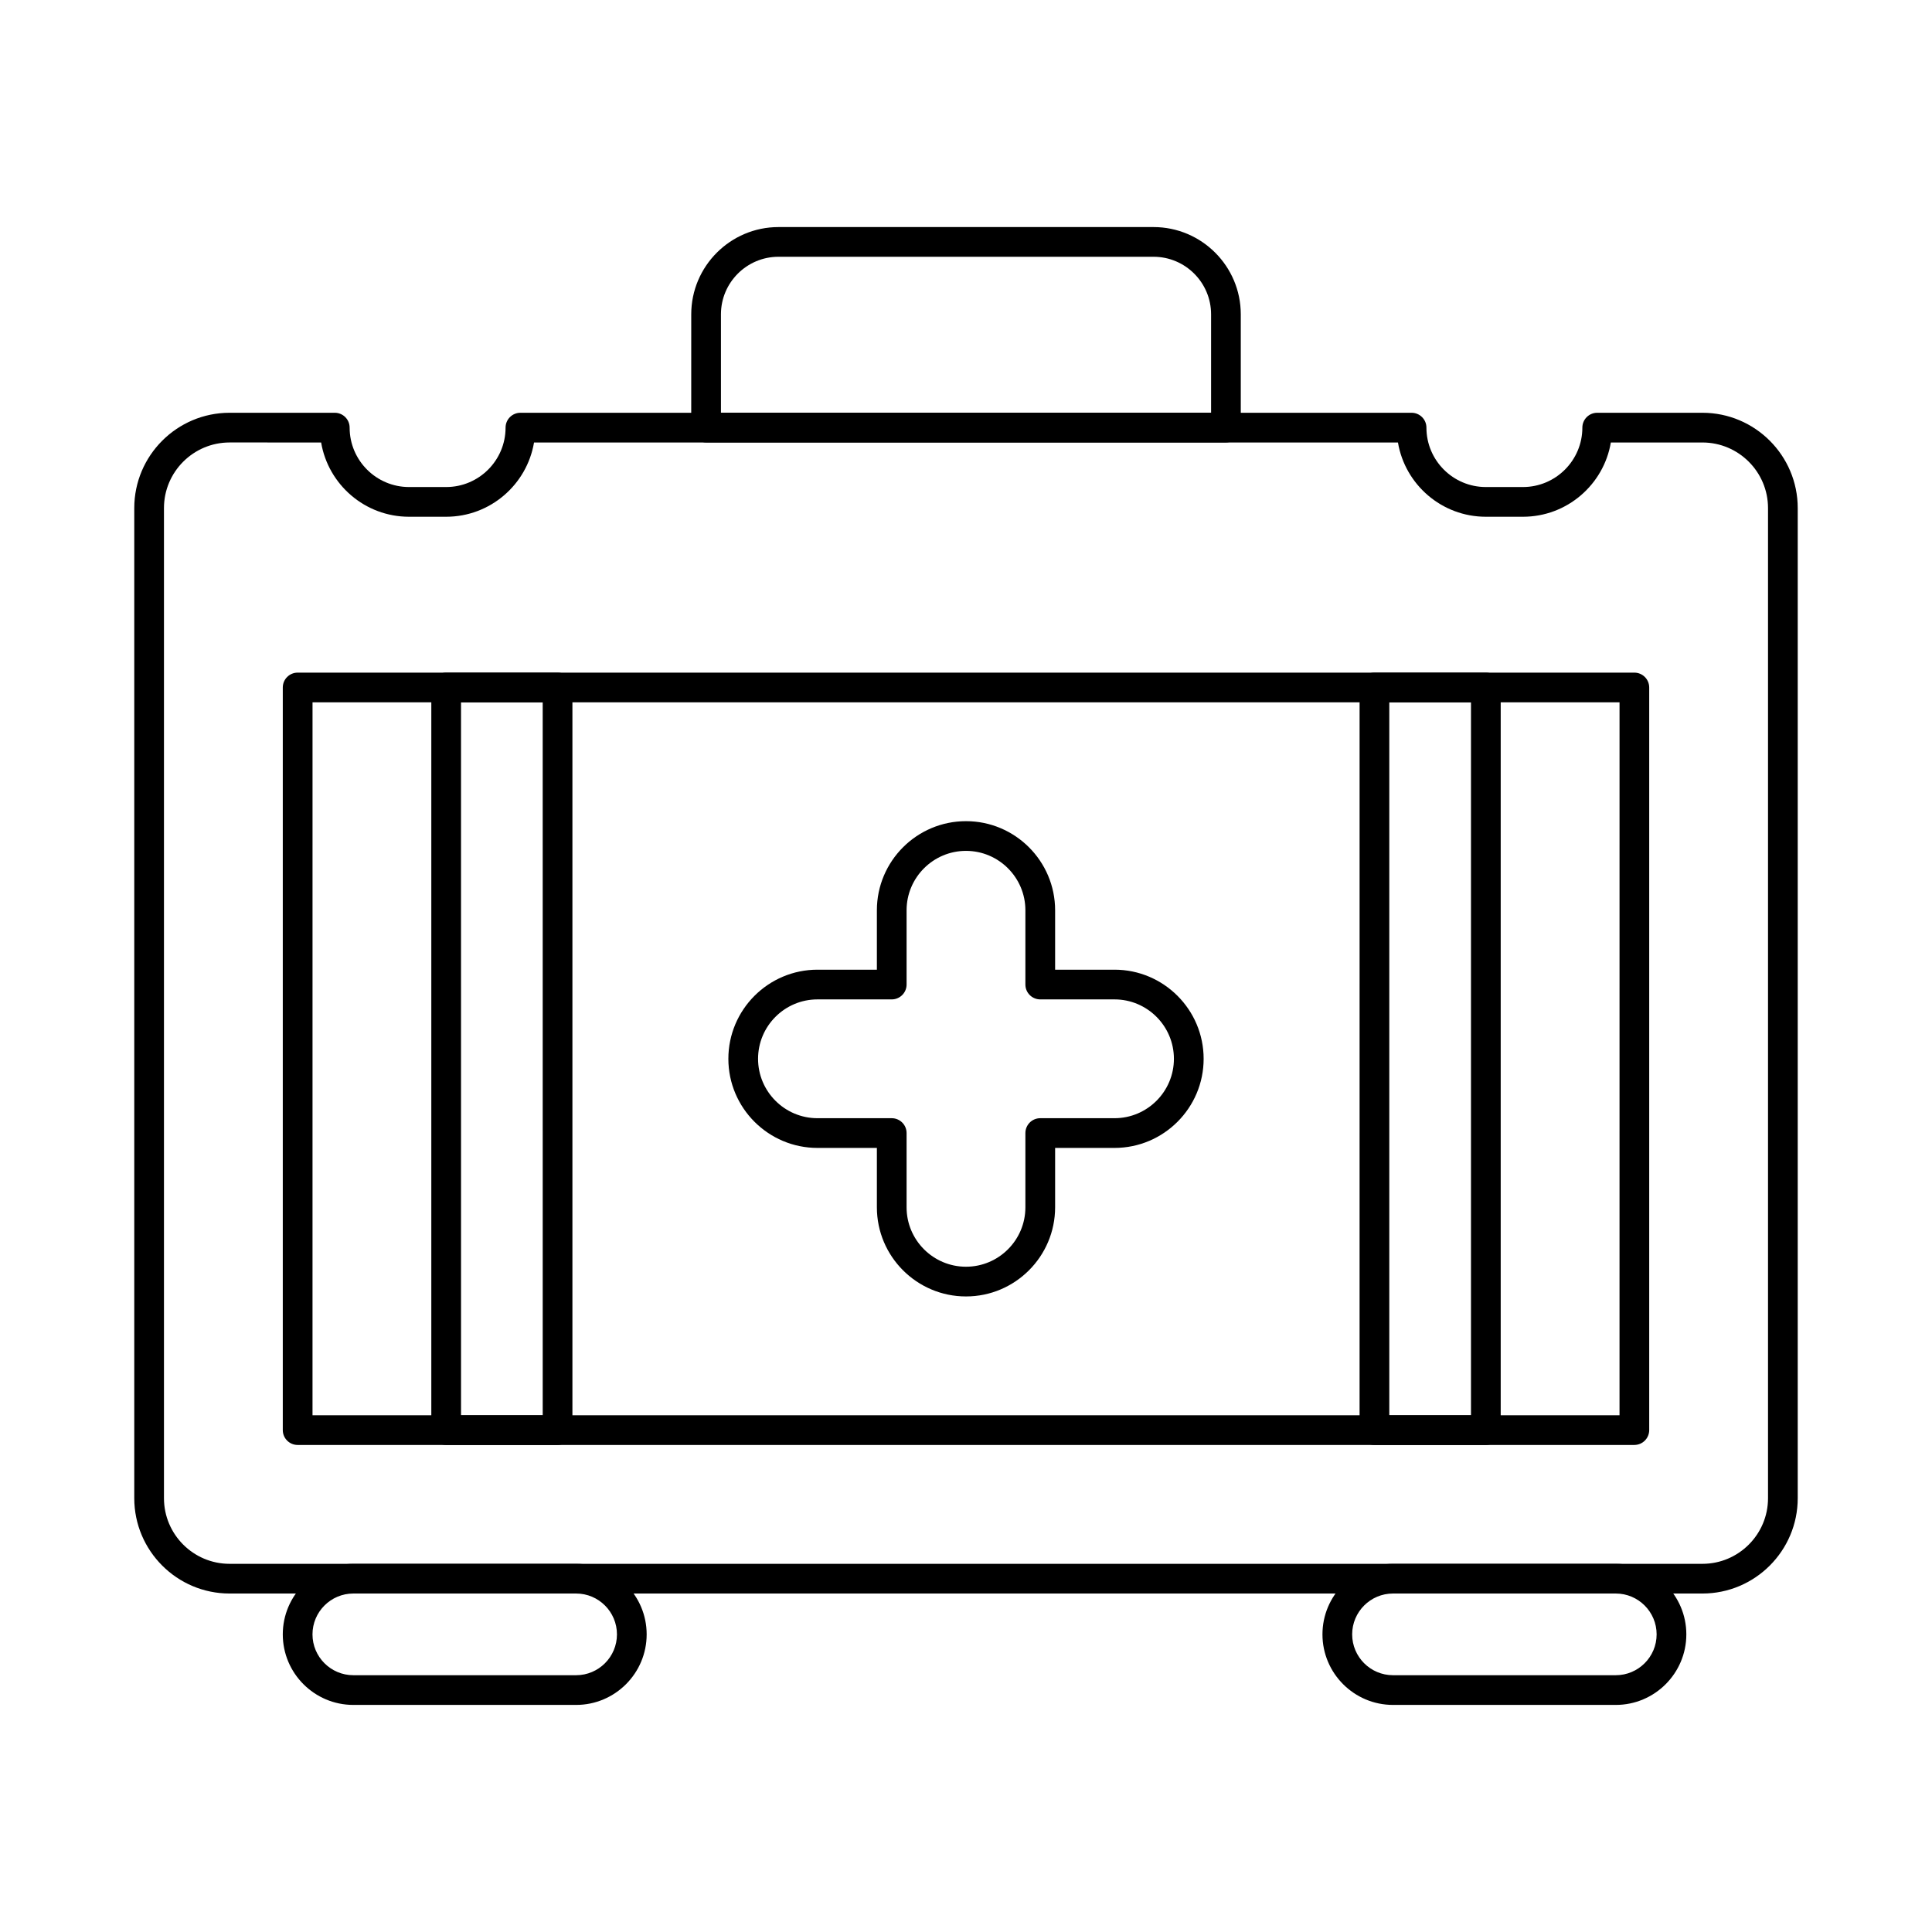
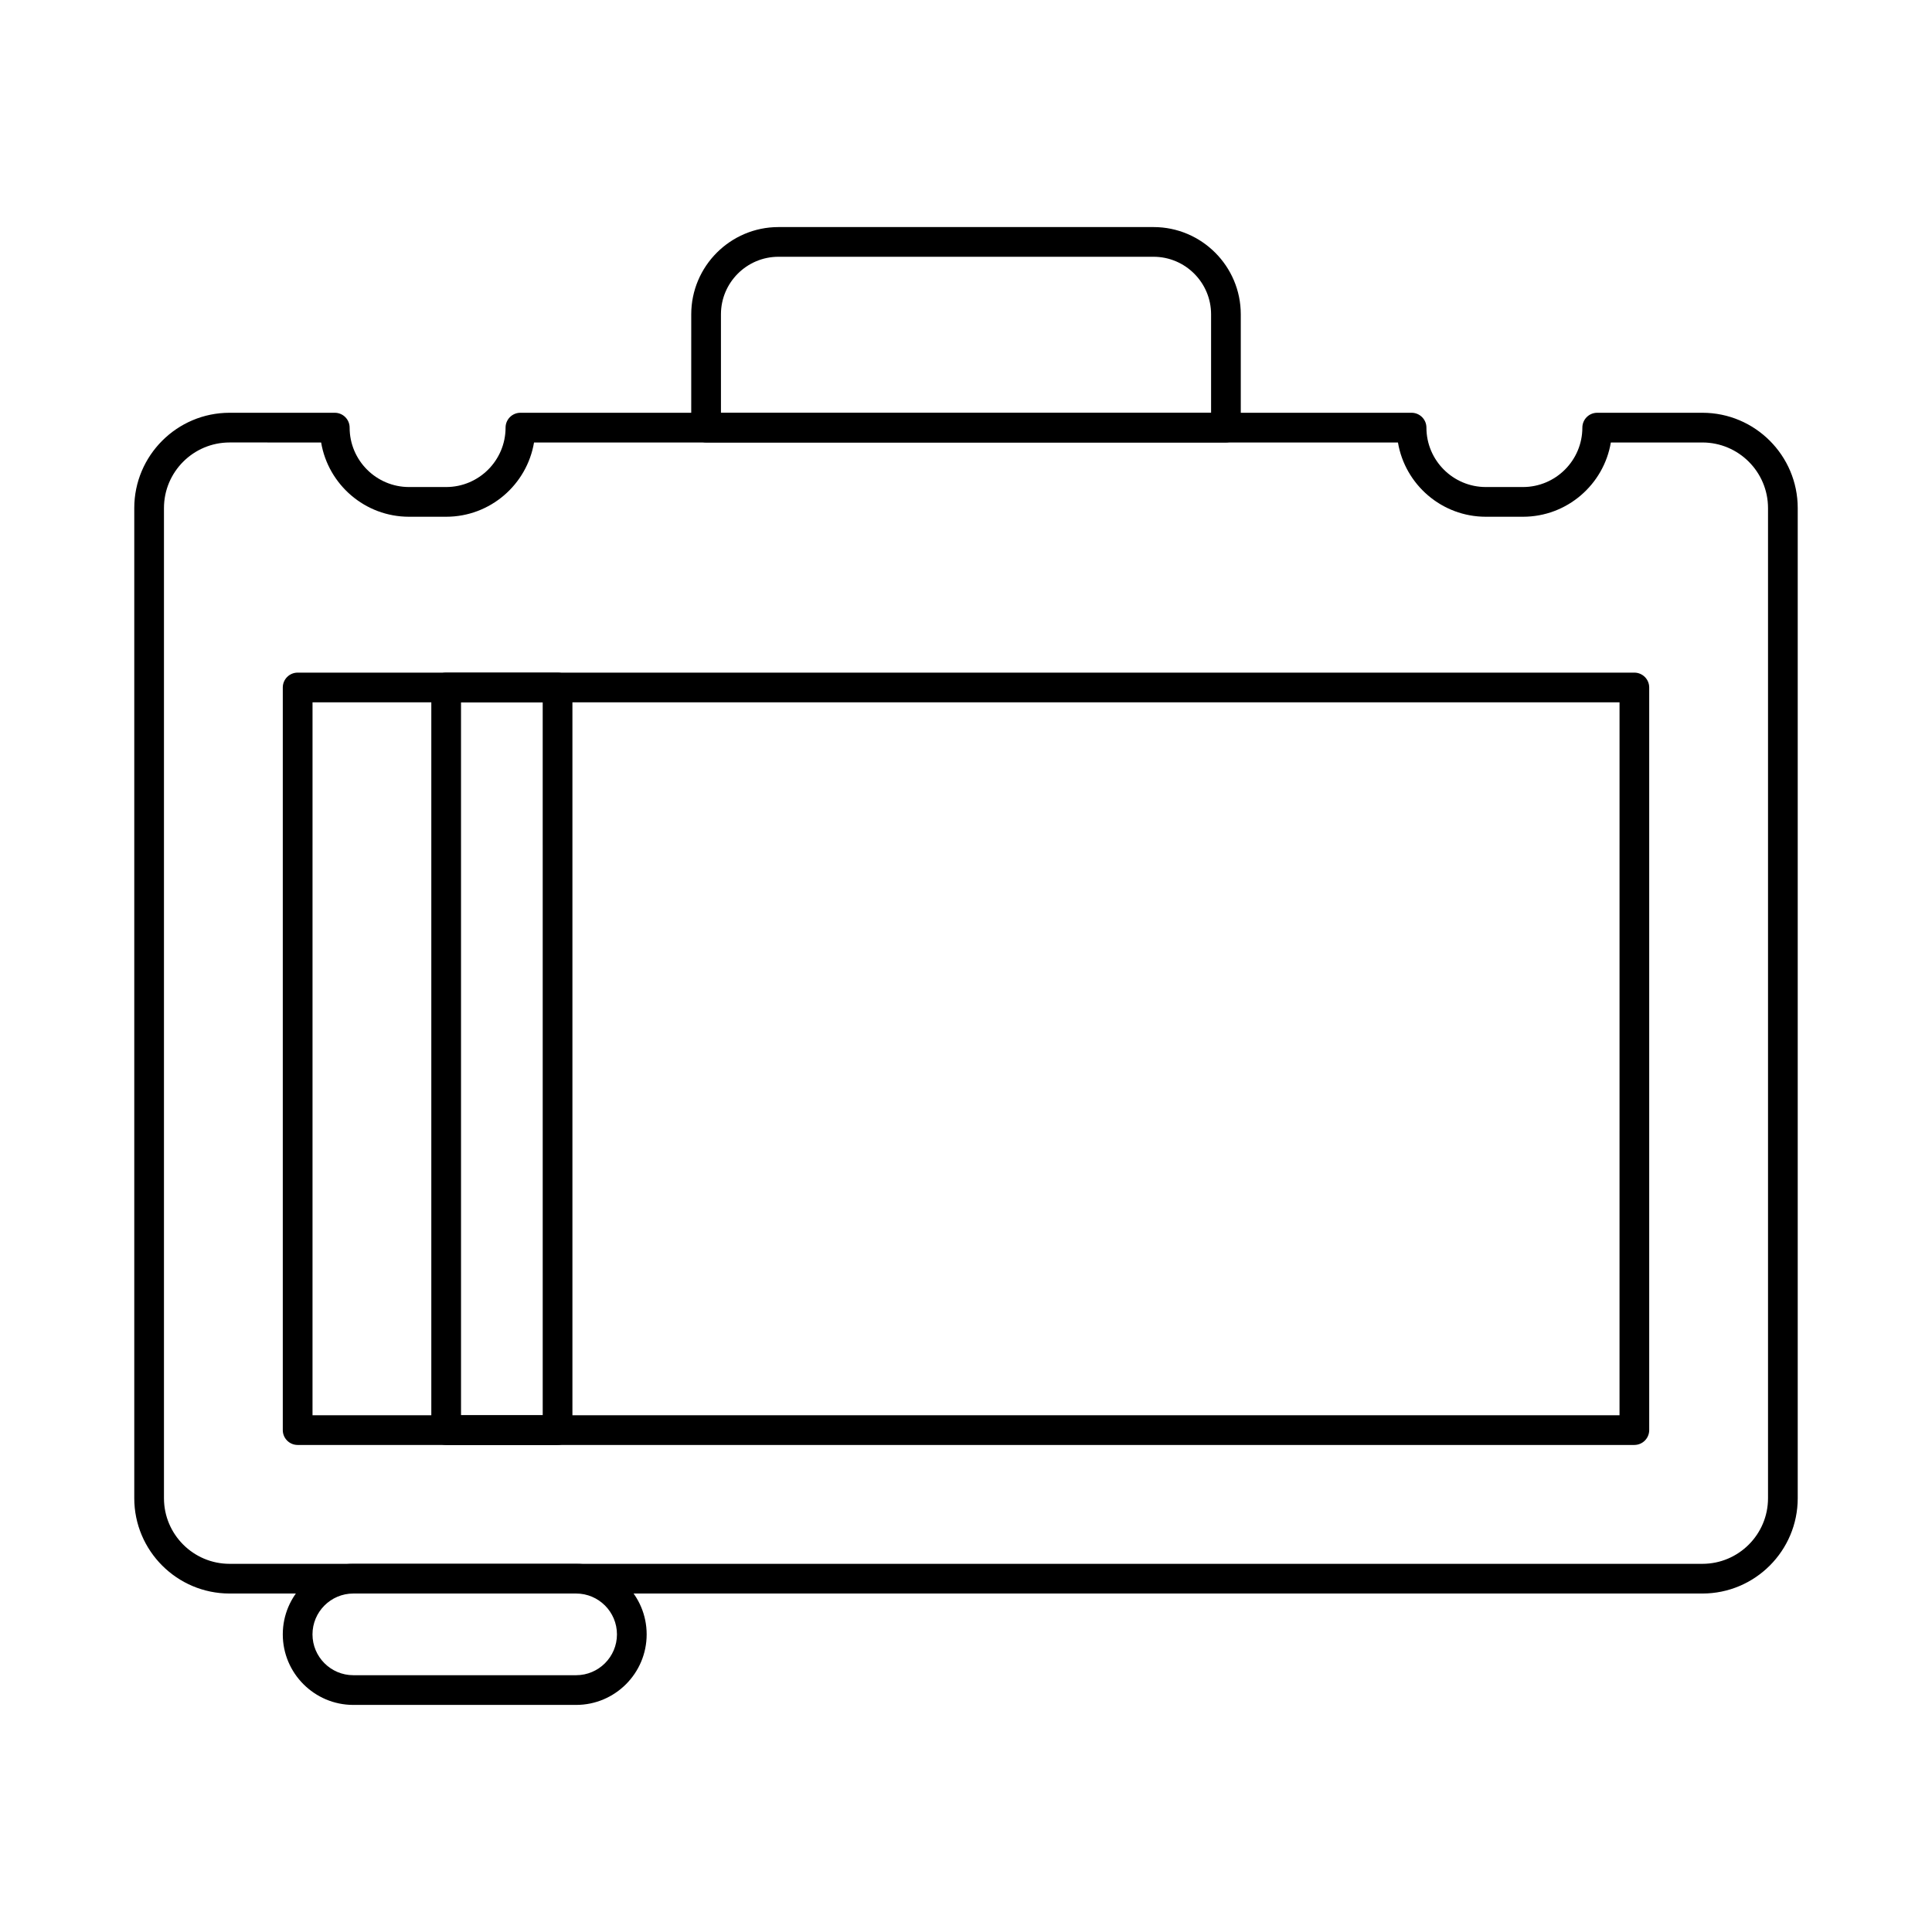
<svg xmlns="http://www.w3.org/2000/svg" fill="#000000" width="800px" height="800px" version="1.1" viewBox="144 144 512 512">
  <g>
-     <path d="m400 487.57c-13.023 0-23.617-10.594-23.617-23.617v-15.742h-15.742c-13.023 0-23.617-10.594-23.617-23.617 0-13.02 10.594-23.617 23.617-23.617h15.742v-15.742c0-13.023 10.594-23.617 23.617-23.617 13.02 0 23.617 10.594 23.617 23.617v15.742h15.742c13.02 0 23.617 10.594 23.617 23.617 0 13.02-10.594 23.617-23.617 23.617h-15.742v15.742c-0.004 13.023-10.598 23.617-23.617 23.617zm-39.363-78.719c-8.68 0-15.742 7.062-15.742 15.742 0 8.68 7.062 15.742 15.742 15.742h19.68c2.172 0 3.938 1.762 3.938 3.938v19.68c0 8.68 7.062 15.742 15.742 15.742 8.68 0 15.742-7.062 15.742-15.742v-19.68c0-2.172 1.762-3.938 3.938-3.938h19.68c8.68 0 15.742-7.062 15.742-15.742 0-8.68-7.062-15.742-15.742-15.742h-19.68c-2.172 0-3.938-1.762-3.938-3.938v-19.68c0-8.68-7.062-15.742-15.742-15.742-8.68 0-15.742 7.062-15.742 15.742v19.68c0 2.172-1.762 3.938-3.938 3.938z" />
    <path d="m577.12 526.93h-354.24c-2.172 0-3.938-1.762-3.938-3.938v-196.8c0-2.172 1.762-3.938 3.938-3.938h354.24c2.172 0 3.938 1.762 3.938 3.938v196.8c-0.004 2.172-1.766 3.934-3.941 3.934zm-350.3-7.871h346.37l0.004-188.93h-346.37z" />
    <path d="m468.88 261.25h-137.76c-2.172 0-3.938-1.762-3.938-3.938l0.004-30.012c0-12.75 10.375-23.125 23.125-23.125h99.383c12.75 0 23.125 10.375 23.125 23.125v30.012c0 2.176-1.766 3.938-3.938 3.938zm-133.82-7.871h129.89v-26.078c0-8.41-6.84-15.254-15.254-15.254h-99.383c-8.41 0-15.254 6.84-15.254 15.254z" />
    <path d="m595.16 566.3h-390.32c-13.93 0-25.258-11.332-25.258-25.258v-262.4c0-13.926 11.328-25.254 25.258-25.254h27.879c2.172 0 3.938 1.762 3.938 3.938 0 8.68 7.062 15.742 15.742 15.742h9.84c8.68 0 15.742-7.062 15.742-15.742 0-2.172 1.762-3.938 3.938-3.938h236.16c2.172 0 3.938 1.762 3.938 3.938 0 8.68 7.062 15.742 15.742 15.742h9.84c8.68 0 15.742-7.062 15.742-15.742 0-2.172 1.762-3.938 3.938-3.938h27.879c13.93 0 25.258 11.328 25.258 25.254v262.4c0 13.926-11.328 25.258-25.254 25.258zm-390.32-305.04c-9.586 0-17.387 7.797-17.387 17.383v262.4c0 9.59 7.801 17.387 17.387 17.387h390.32c9.586 0 17.383-7.797 17.383-17.383v-262.4c0-9.586-7.801-17.383-17.383-17.383h-24.27c-1.879 11.156-11.605 19.68-23.289 19.68h-9.84c-11.68 0-21.41-8.527-23.289-19.68h-228.95c-1.879 11.156-11.605 19.68-23.289 19.68h-9.84c-11.68 0-21.41-8.527-23.289-19.68z" />
    <path d="m296.68 595.82h-59.043c-10.309 0-18.695-8.387-18.695-18.695s8.387-18.695 18.695-18.695h59.039c10.309 0 18.695 8.387 18.695 18.695 0.004 10.309-8.383 18.695-18.691 18.695zm-59.043-29.52c-5.969 0-10.824 4.856-10.824 10.824s4.856 10.824 10.824 10.824h59.039c5.969 0 10.824-4.856 10.824-10.824s-4.856-10.824-10.824-10.824z" />
-     <path d="m572.2 595.82h-59.039c-10.309 0-18.695-8.387-18.695-18.695s8.387-18.695 18.695-18.695h59.039c10.309 0 18.695 8.387 18.695 18.695s-8.387 18.695-18.695 18.695zm-59.039-29.52c-5.969 0-10.824 4.856-10.824 10.824s4.856 10.824 10.824 10.824h59.039c5.969 0 10.824-4.856 10.824-10.824s-4.856-10.824-10.824-10.824z" />
    <path d="m291.76 526.93h-29.52c-2.172 0-3.938-1.762-3.938-3.938v-196.8c0-2.172 1.762-3.938 3.938-3.938h29.52c2.172 0 3.938 1.762 3.938 3.938v196.8c0 2.172-1.762 3.934-3.938 3.934zm-25.582-7.871h21.648l-0.004-188.93h-21.648z" />
-     <path d="m537.76 526.93h-29.52c-2.172 0-3.938-1.762-3.938-3.938l0.004-196.8c0-2.172 1.762-3.938 3.938-3.938h29.52c2.172 0 3.938 1.762 3.938 3.938v196.8c-0.004 2.172-1.766 3.934-3.941 3.934zm-25.582-7.871h21.648v-188.93h-21.648z" />
  </g>
</svg>